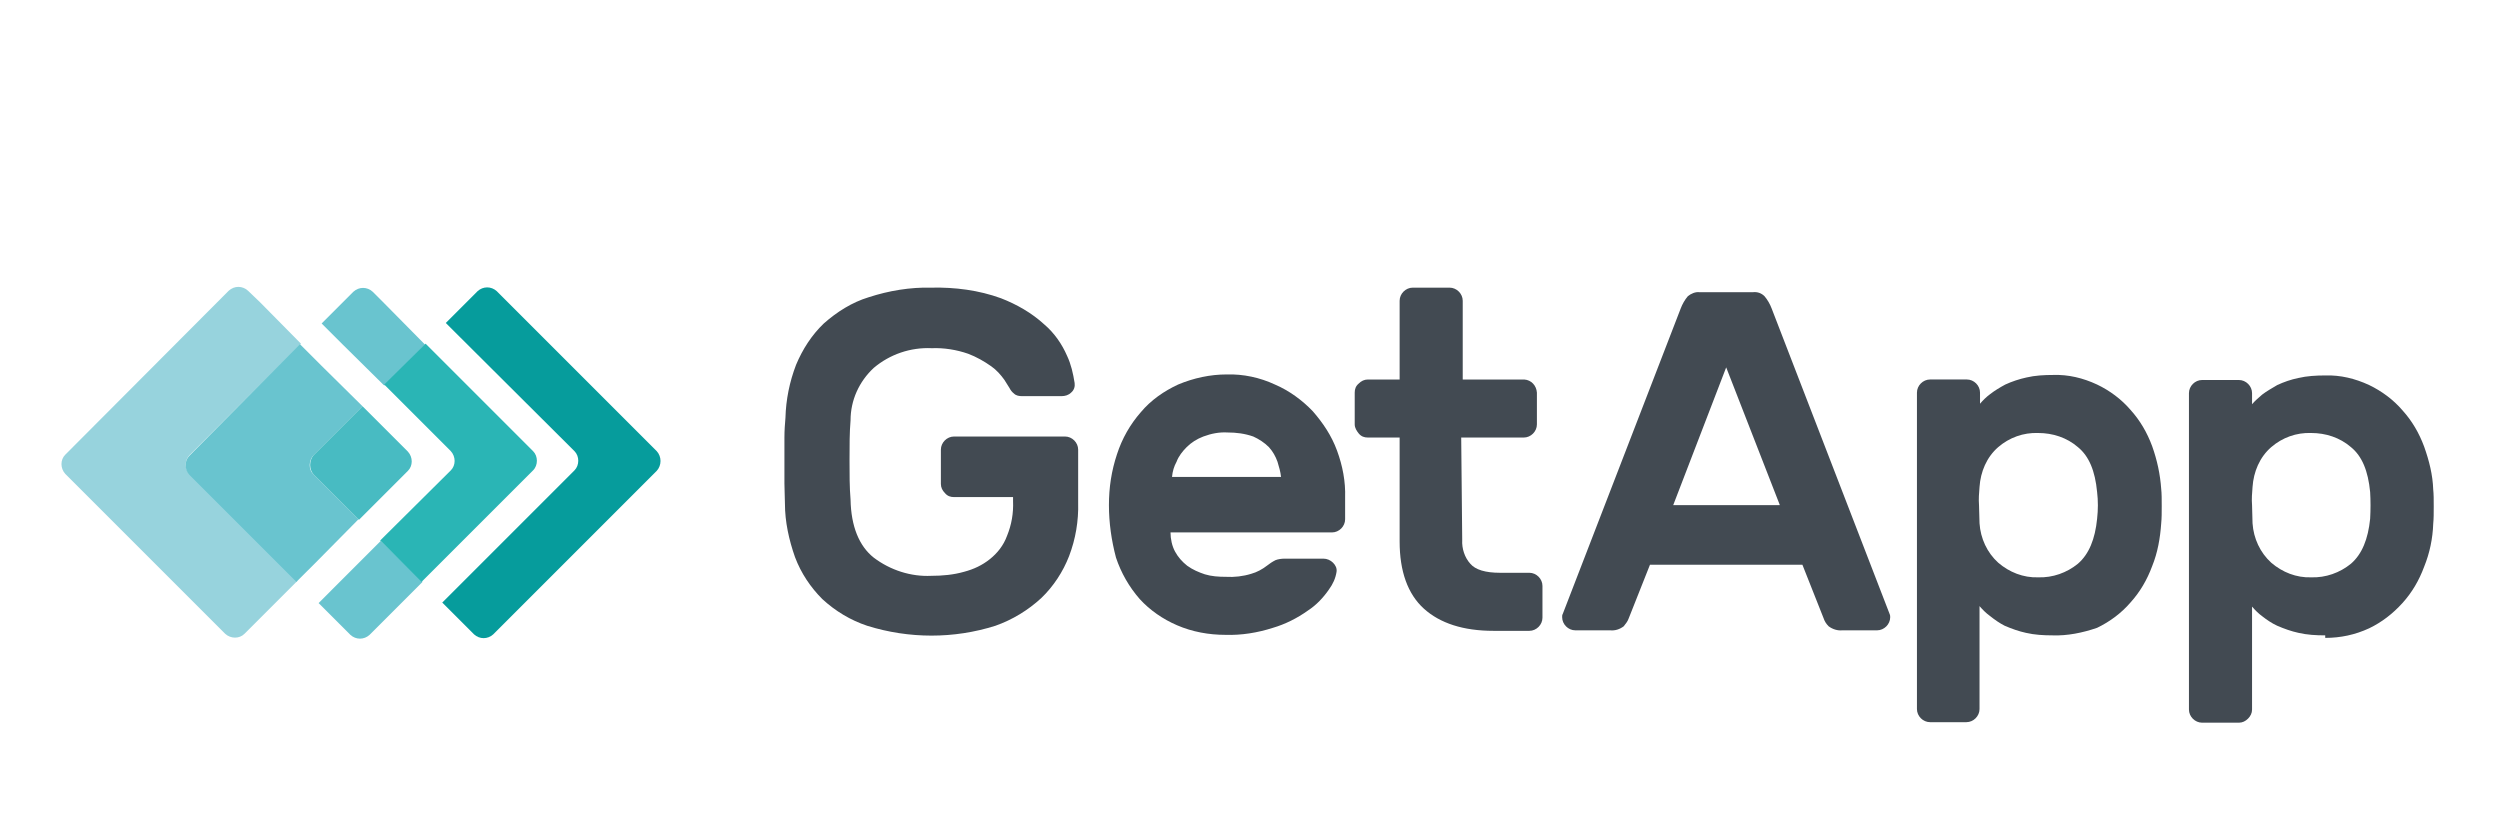
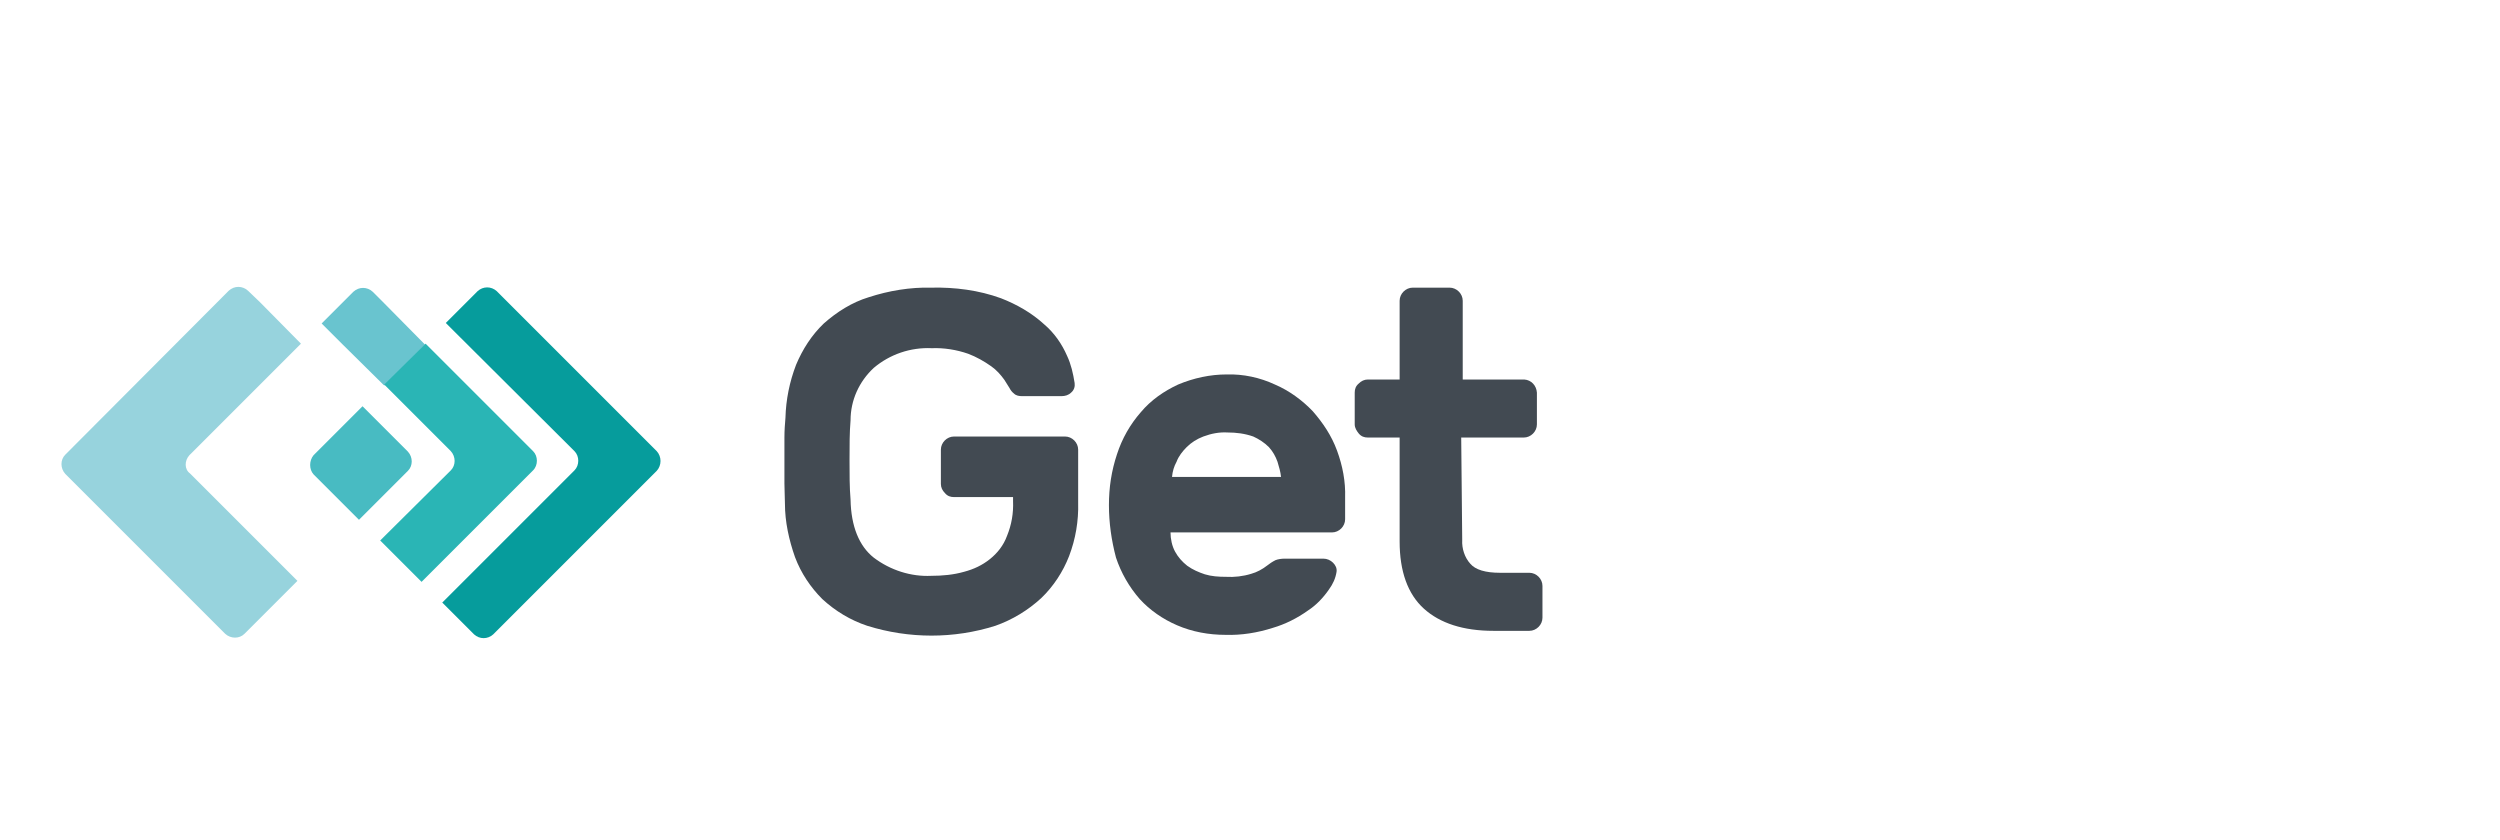
<svg xmlns="http://www.w3.org/2000/svg" width="122" height="41" viewBox="0 0 122 41" fill="none">
  <path d="M32.049 22.017L24.242 14.209C23.971 13.963 23.577 13.963 23.306 14.209L21.754 15.761L28.035 22.017C28.281 22.263 28.281 22.706 28.035 22.953L21.582 29.405L23.134 30.957C23.404 31.203 23.799 31.203 24.07 30.957L32.049 22.977C32.295 22.706 32.295 22.288 32.049 22.017Z" fill="#069C9C" />
  <path d="M18.75 14.8L18.184 14.234C17.913 13.988 17.519 13.988 17.248 14.234L15.696 15.786L16.731 16.82L18.75 18.815L20.745 16.82L18.75 14.8Z" fill="#69C4CF" />
-   <path d="M18.577 26.4L16.582 28.395L15.548 29.43L17.099 30.981C17.37 31.228 17.764 31.228 18.035 30.981L18.602 30.415L20.621 28.395L18.577 26.4Z" fill="#69C4CF" />
  <path d="M22.001 22.017C22.247 22.288 22.247 22.706 22.001 22.953L18.553 26.376L20.572 28.395L26.015 22.953C26.262 22.706 26.262 22.263 26.015 22.017L20.769 16.771L18.75 18.766L22.001 22.017Z" fill="#2AB5B5" />
  <path d="M9.243 22.214L14.686 16.771L12.691 14.751L12.1 14.185C11.829 13.938 11.435 13.938 11.164 14.185L3.185 22.189C2.938 22.435 2.938 22.854 3.185 23.125L10.992 30.932C11.263 31.178 11.681 31.178 11.928 30.932L12.494 30.366L14.514 28.346L9.268 23.1C8.997 22.903 8.997 22.485 9.243 22.214Z" fill="#97D3DD" />
-   <path d="M15.302 22.214L17.691 19.825L15.671 17.83L14.637 16.795L9.243 22.238C8.997 22.485 8.997 22.903 9.243 23.174L14.464 28.395L15.499 27.361L17.494 25.341L15.277 23.125C15.056 22.903 15.056 22.485 15.302 22.214Z" fill="#69C4CF" />
  <path d="M15.302 23.15L17.518 25.366L19.907 22.977C20.154 22.731 20.154 22.312 19.907 22.041L17.691 19.825L15.302 22.214C15.08 22.485 15.08 22.903 15.302 23.15Z" fill="#48BBC2" />
  <path d="M38.33 20.391C38.354 19.505 38.527 18.643 38.847 17.805C39.167 17.042 39.61 16.352 40.201 15.786C40.842 15.219 41.581 14.751 42.393 14.505C43.378 14.185 44.413 14.012 45.447 14.037C46.605 14.012 47.762 14.16 48.846 14.554C49.609 14.85 50.348 15.268 50.964 15.835C51.456 16.254 51.826 16.795 52.072 17.362C52.269 17.781 52.368 18.224 52.442 18.692C52.466 18.864 52.417 19.037 52.269 19.16C52.146 19.283 51.974 19.332 51.801 19.332H49.88C49.733 19.332 49.585 19.308 49.486 19.209C49.388 19.135 49.314 19.037 49.265 18.938C49.24 18.889 49.141 18.741 49.018 18.544C48.846 18.298 48.624 18.052 48.378 17.879C48.033 17.633 47.639 17.411 47.245 17.263C46.679 17.066 46.063 16.968 45.472 16.992C44.437 16.943 43.428 17.288 42.639 17.953C41.925 18.618 41.507 19.529 41.507 20.514C41.457 21.105 41.457 21.746 41.457 22.46C41.457 23.125 41.457 23.79 41.507 24.381C41.531 25.686 41.925 26.647 42.639 27.213C43.452 27.829 44.462 28.149 45.447 28.1C45.989 28.1 46.531 28.051 47.048 27.903C47.516 27.78 47.935 27.583 48.304 27.287C48.673 26.992 48.969 26.622 49.141 26.154C49.363 25.612 49.462 25.046 49.437 24.455V24.258H46.556C46.383 24.258 46.235 24.209 46.112 24.061C45.989 23.938 45.915 23.79 45.915 23.617V21.943C45.915 21.598 46.211 21.302 46.556 21.302H51.974C52.319 21.302 52.614 21.598 52.614 21.943V24.529C52.639 25.415 52.491 26.302 52.171 27.139C51.875 27.903 51.407 28.617 50.816 29.184C50.176 29.775 49.412 30.243 48.575 30.538C46.555 31.178 44.364 31.178 42.319 30.538C41.507 30.267 40.768 29.824 40.127 29.233C39.561 28.666 39.093 27.977 38.797 27.189C38.502 26.351 38.305 25.465 38.305 24.578C38.305 24.282 38.28 23.938 38.28 23.593C38.28 23.224 38.28 22.854 38.28 22.46C38.28 22.066 38.28 21.697 38.28 21.352C38.28 21.007 38.305 20.687 38.33 20.391Z" fill="#424A52" />
  <path fill-rule="evenodd" clip-rule="evenodd" d="M54.116 24.652C54.116 23.79 54.239 22.977 54.51 22.164C54.757 21.401 55.151 20.711 55.668 20.12C56.16 19.529 56.801 19.086 57.49 18.766C58.254 18.445 59.066 18.273 59.855 18.273C60.667 18.248 61.48 18.421 62.219 18.766C62.909 19.061 63.549 19.529 64.066 20.071C64.559 20.637 64.977 21.253 65.248 21.992C65.519 22.731 65.667 23.494 65.642 24.282V25.341C65.642 25.686 65.347 25.982 65.002 25.982H57.121C57.121 26.302 57.195 26.647 57.343 26.918C57.49 27.189 57.687 27.41 57.934 27.607C58.205 27.804 58.5 27.927 58.796 28.026C59.116 28.125 59.461 28.149 59.83 28.149C60.224 28.174 60.667 28.125 61.061 28.001C61.332 27.927 61.603 27.78 61.825 27.607C61.948 27.509 62.096 27.41 62.244 27.336C62.367 27.287 62.539 27.262 62.687 27.262H64.583C64.756 27.262 64.928 27.336 65.051 27.459C65.174 27.583 65.248 27.73 65.224 27.903C65.174 28.223 65.051 28.494 64.854 28.765C64.583 29.159 64.239 29.528 63.82 29.799C63.303 30.169 62.712 30.464 62.12 30.637C61.357 30.883 60.569 31.006 59.805 30.981C58.993 30.981 58.18 30.834 57.441 30.513C56.752 30.218 56.111 29.775 55.618 29.233C55.101 28.642 54.707 27.952 54.461 27.213C54.239 26.376 54.116 25.514 54.116 24.652ZM59.904 21.105C59.51 21.081 59.116 21.155 58.722 21.302C58.402 21.425 58.131 21.598 57.909 21.82C57.712 22.017 57.515 22.263 57.416 22.534C57.293 22.756 57.219 23.002 57.195 23.273H62.514C62.49 23.026 62.416 22.78 62.342 22.534C62.244 22.263 62.12 22.041 61.923 21.82C61.702 21.598 61.431 21.425 61.16 21.302C60.741 21.155 60.323 21.105 59.904 21.105Z" fill="#424A52" />
  <path d="M71.356 26.351C71.332 26.77 71.479 27.213 71.75 27.509C71.997 27.804 72.489 27.952 73.203 27.952H74.632C74.977 27.952 75.272 28.248 75.272 28.593V30.144C75.272 30.489 74.977 30.785 74.632 30.785H72.883C71.406 30.785 70.273 30.415 69.484 29.701C68.696 28.987 68.302 27.878 68.302 26.425V21.352H66.751C66.578 21.352 66.43 21.302 66.307 21.155C66.209 21.032 66.11 20.884 66.11 20.711V19.16C66.11 18.987 66.16 18.84 66.307 18.716C66.43 18.593 66.578 18.52 66.751 18.52H68.302V14.678C68.302 14.333 68.598 14.037 68.943 14.037H70.74C71.085 14.037 71.381 14.333 71.381 14.678V18.52H74.385C74.73 18.544 74.977 18.815 75.001 19.16V20.711C75.001 21.056 74.706 21.352 74.361 21.352H71.307L71.356 26.351Z" fill="#424A52" />
-   <path fill-rule="evenodd" clip-rule="evenodd" d="M85.543 14.259C85.765 14.234 85.962 14.308 86.109 14.456C86.257 14.628 86.38 14.85 86.454 15.047L92.217 29.972C92.242 30.021 92.242 30.095 92.242 30.119C92.242 30.464 91.946 30.76 91.602 30.76H89.902C89.681 30.784 89.434 30.71 89.237 30.563C89.114 30.439 89.04 30.316 88.991 30.169L87.957 27.558H80.519L79.484 30.169C79.435 30.316 79.337 30.439 79.238 30.563C79.041 30.71 78.819 30.784 78.573 30.76H76.874C76.529 30.76 76.233 30.464 76.233 30.119C76.233 30.07 76.233 29.996 76.258 29.972L82.021 15.047C82.095 14.85 82.218 14.628 82.366 14.456C82.514 14.332 82.735 14.234 82.932 14.259H85.543ZM86.848 24.627L84.238 17.928L81.652 24.652H86.848V24.627Z" fill="#424A52" />
-   <path fill-rule="evenodd" clip-rule="evenodd" d="M100.172 31.006C99.729 31.006 99.285 30.981 98.867 30.883C98.522 30.809 98.177 30.686 97.832 30.538C97.586 30.415 97.34 30.243 97.093 30.046C96.921 29.922 96.749 29.75 96.601 29.578V34.602C96.601 34.947 96.305 35.242 95.96 35.242H94.187C93.842 35.242 93.547 34.947 93.547 34.602V19.16C93.547 18.815 93.842 18.519 94.187 18.519H95.985C96.33 18.519 96.625 18.815 96.625 19.16V19.702C96.773 19.529 96.921 19.381 97.118 19.234C97.34 19.061 97.586 18.913 97.857 18.766C98.177 18.618 98.546 18.495 98.891 18.421C99.31 18.322 99.753 18.298 100.197 18.298C100.935 18.273 101.65 18.445 102.339 18.766C102.955 19.061 103.521 19.48 103.965 19.997C104.433 20.514 104.777 21.105 105.024 21.77C105.27 22.46 105.418 23.149 105.467 23.864C105.492 24.085 105.492 24.356 105.492 24.701C105.492 25.021 105.492 25.292 105.467 25.538C105.418 26.253 105.295 26.967 105.024 27.632C104.777 28.297 104.433 28.888 103.965 29.405C103.521 29.922 102.955 30.341 102.339 30.637C101.625 30.883 100.886 31.031 100.172 31.006ZM102.339 25.317C102.389 24.873 102.389 24.43 102.339 24.012C102.241 22.977 101.945 22.263 101.403 21.82C100.862 21.352 100.172 21.13 99.458 21.13C98.743 21.105 98.054 21.352 97.512 21.82C96.946 22.312 96.65 23.026 96.601 23.765C96.576 24.061 96.552 24.356 96.576 24.652C96.576 24.947 96.601 25.243 96.601 25.538C96.65 26.277 96.97 26.967 97.512 27.459C98.054 27.927 98.743 28.198 99.458 28.174C100.172 28.198 100.862 27.952 101.403 27.509C101.945 27.041 102.241 26.302 102.339 25.317Z" fill="#424A52" />
-   <path fill-rule="evenodd" clip-rule="evenodd" d="M113.471 31.006C113.028 31.006 112.584 30.981 112.166 30.883C111.821 30.809 111.476 30.686 111.131 30.538C110.86 30.415 110.614 30.243 110.392 30.07C110.22 29.947 110.048 29.775 109.9 29.602V34.627C109.9 34.799 109.826 34.947 109.703 35.07C109.58 35.193 109.432 35.267 109.26 35.267H107.462C107.117 35.267 106.821 34.971 106.821 34.627V19.184C106.821 18.84 107.117 18.544 107.462 18.544H109.26C109.604 18.544 109.9 18.84 109.9 19.184V19.726C110.048 19.554 110.22 19.406 110.392 19.258C110.614 19.086 110.885 18.938 111.131 18.79C111.451 18.643 111.796 18.519 112.166 18.445C112.584 18.347 113.028 18.322 113.471 18.322C114.21 18.298 114.924 18.47 115.614 18.79C116.229 19.086 116.796 19.505 117.239 20.022C117.707 20.539 118.052 21.13 118.298 21.795C118.544 22.485 118.717 23.174 118.741 23.888C118.766 24.11 118.766 24.381 118.766 24.726C118.766 25.046 118.766 25.317 118.741 25.563C118.717 26.277 118.569 26.992 118.298 27.657C118.052 28.322 117.707 28.913 117.239 29.43C116.771 29.947 116.229 30.366 115.614 30.661C114.924 30.981 114.21 31.129 113.471 31.129M115.663 25.317C115.688 24.874 115.688 24.43 115.663 24.012C115.564 22.977 115.269 22.263 114.727 21.82C114.185 21.352 113.496 21.13 112.781 21.13C112.067 21.105 111.378 21.352 110.836 21.82C110.269 22.312 109.974 23.026 109.924 23.765C109.9 24.061 109.875 24.356 109.9 24.652C109.9 24.948 109.924 25.243 109.924 25.538C109.974 26.277 110.294 26.967 110.836 27.46C111.378 27.927 112.067 28.198 112.781 28.174C113.496 28.198 114.185 27.952 114.727 27.509C115.269 27.041 115.564 26.302 115.663 25.317Z" fill="#424A52" />
</svg>